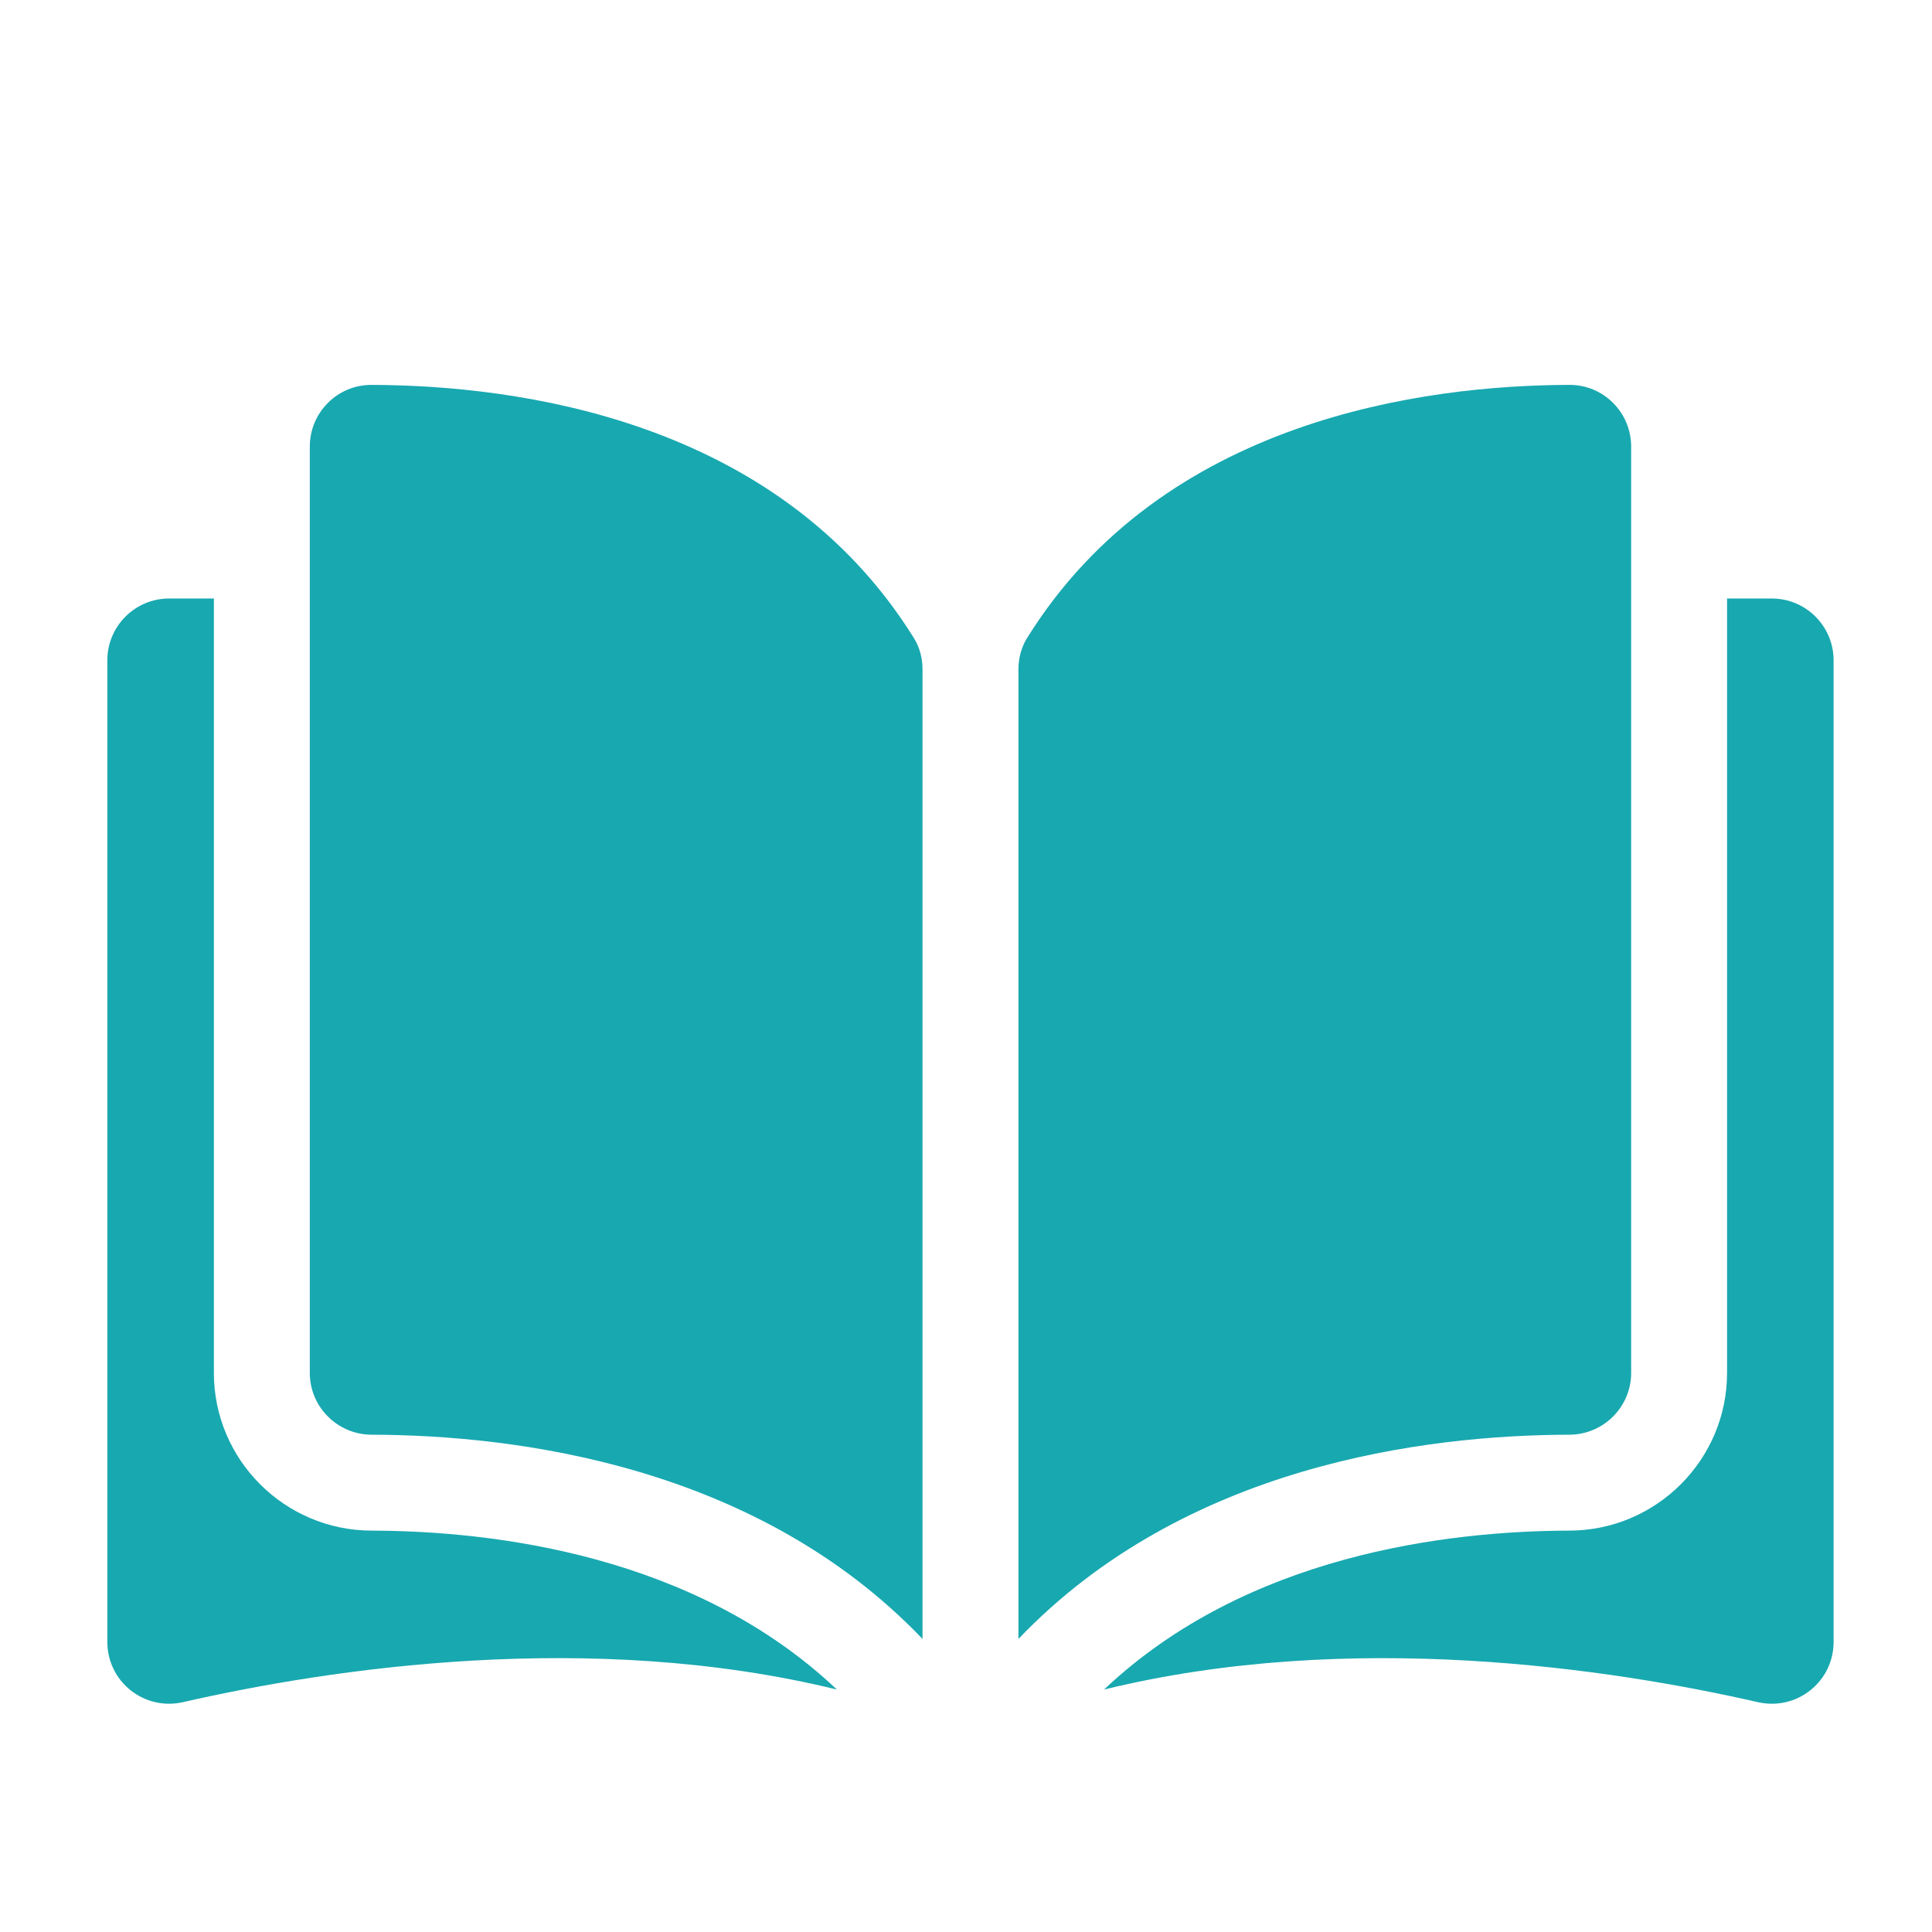
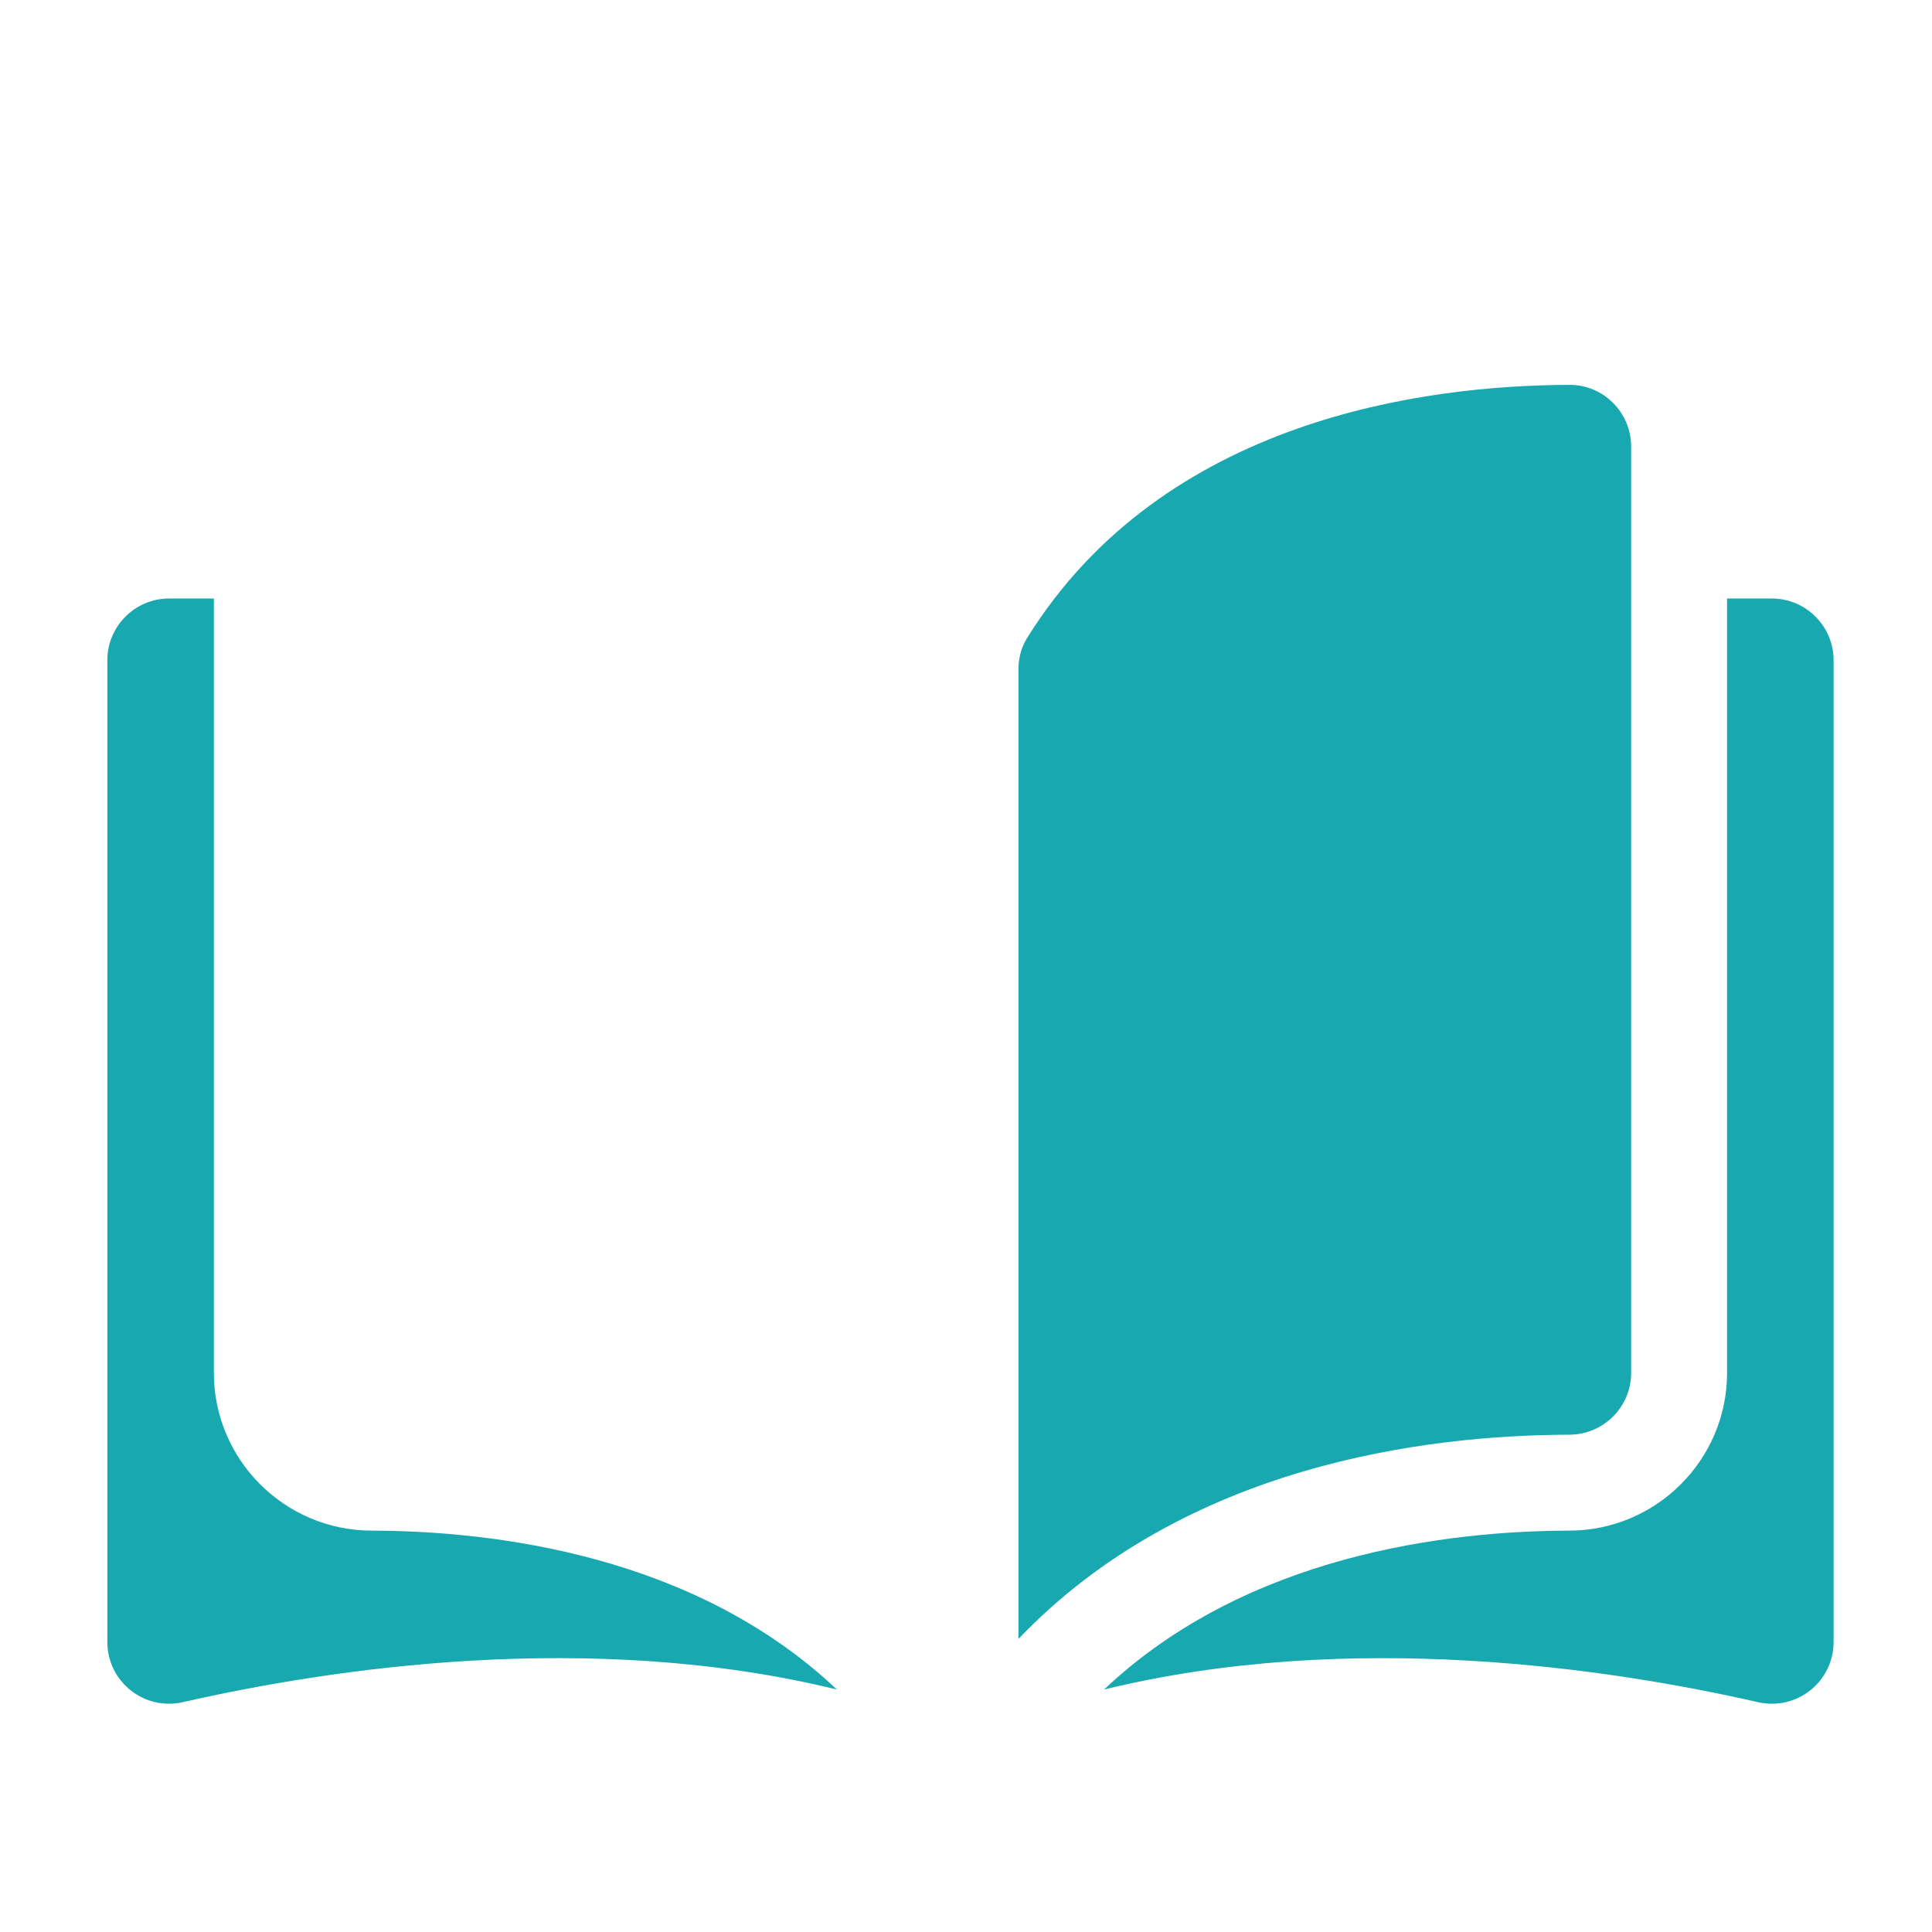
<svg xmlns="http://www.w3.org/2000/svg" width="216px" height="216px" viewBox="0 0 216 216" version="1.1">
  <title>Icon / Website / Perks / education</title>
  <desc>Created with Sketch.</desc>
  <defs />
  <g id="Icon-/-Website-/-Perks-/-education" stroke="none" stroke-width="1" fill="none" fill-rule="evenodd">
    <g id="014-open-book" transform="translate(12, 43)" fill="#18A8B0" fill-rule="nonzero">
-       <path d="M29.523,0.032 C29.518,0.032 29.512,0.032 29.507,0.032 C27.682,0.032 25.965,0.743 24.668,2.037 C23.358,3.344 22.636,5.085 22.636,6.938 L22.636,110.499 C22.636,114.296 25.737,117.393 29.55,117.403 C45.626,117.441 72.559,120.792 91.139,140.236 L91.139,31.857 C91.139,30.569 90.81,29.36 90.189,28.359 C74.94,3.801 45.635,0.07 29.523,0.032 Z" id="Shape" />
      <path d="M170.364,110.499 L170.364,6.938 C170.364,5.084 169.642,3.343 168.332,2.036 C167.035,0.743 165.317,0.031 163.494,0.031 C163.488,0.031 163.482,0.031 163.477,0.031 C147.366,0.07 118.061,3.801 102.811,28.359 C102.19,29.36 101.862,30.569 101.862,31.857 L101.862,140.235 C120.442,120.791 147.375,117.441 163.45,117.402 C167.263,117.393 170.364,114.296 170.364,110.499 Z" id="Shape" />
      <path d="M186.094,23.914 L181.087,23.914 L181.087,110.499 C181.087,120.195 173.187,128.101 163.476,128.125 C149.84,128.158 127.357,130.824 111.434,145.894 C138.973,139.152 168.004,143.535 184.548,147.305 C186.614,147.776 188.749,147.29 190.404,145.97 C192.053,144.654 192.999,142.687 192.999,140.576 L192.999,30.82 C193,27.012 189.902,23.914 186.094,23.914 Z" id="Shape" />
      <path d="M11.913,110.499 L11.913,23.914 L6.905,23.914 C3.098,23.914 0,27.012 0,30.82 L0,140.574 C0,142.686 0.946,144.653 2.595,145.968 C4.249,147.287 6.382,147.775 8.451,147.303 C24.996,143.532 54.027,139.15 81.564,145.892 C65.642,130.823 43.159,128.157 29.524,128.125 C19.813,128.101 11.913,120.195 11.913,110.499 Z" id="Shape" />
    </g>
  </g>
</svg>